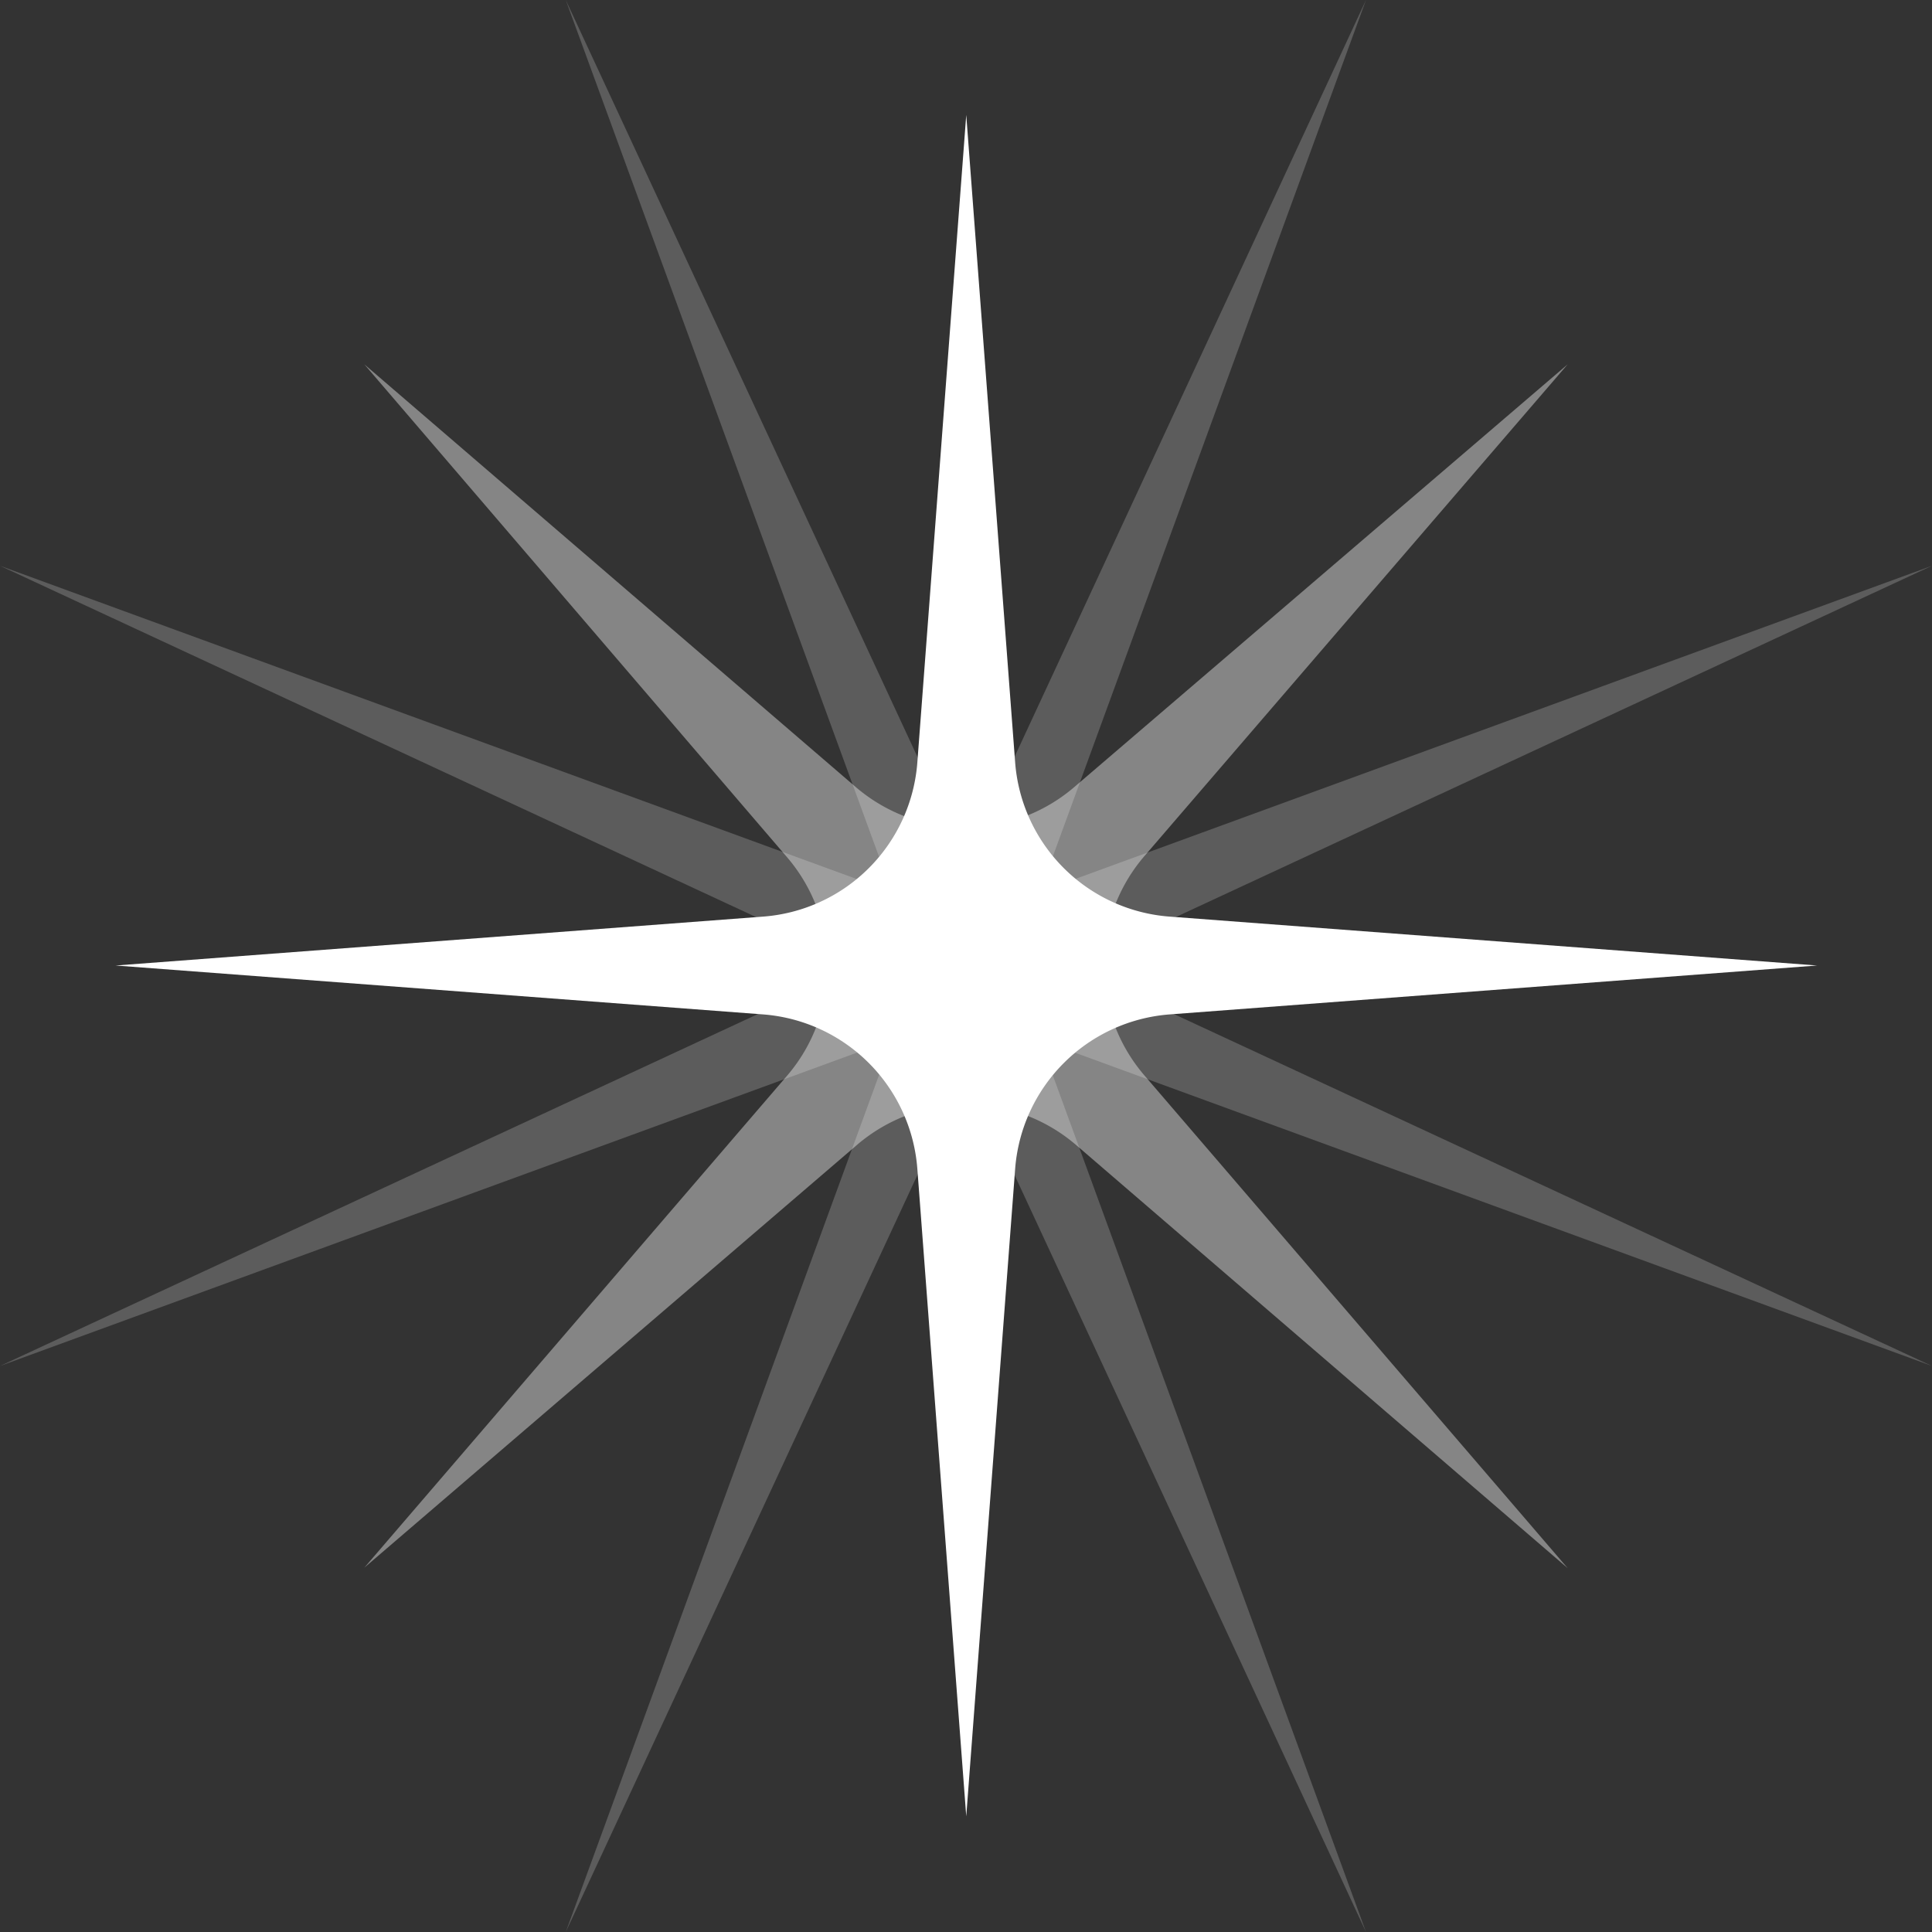
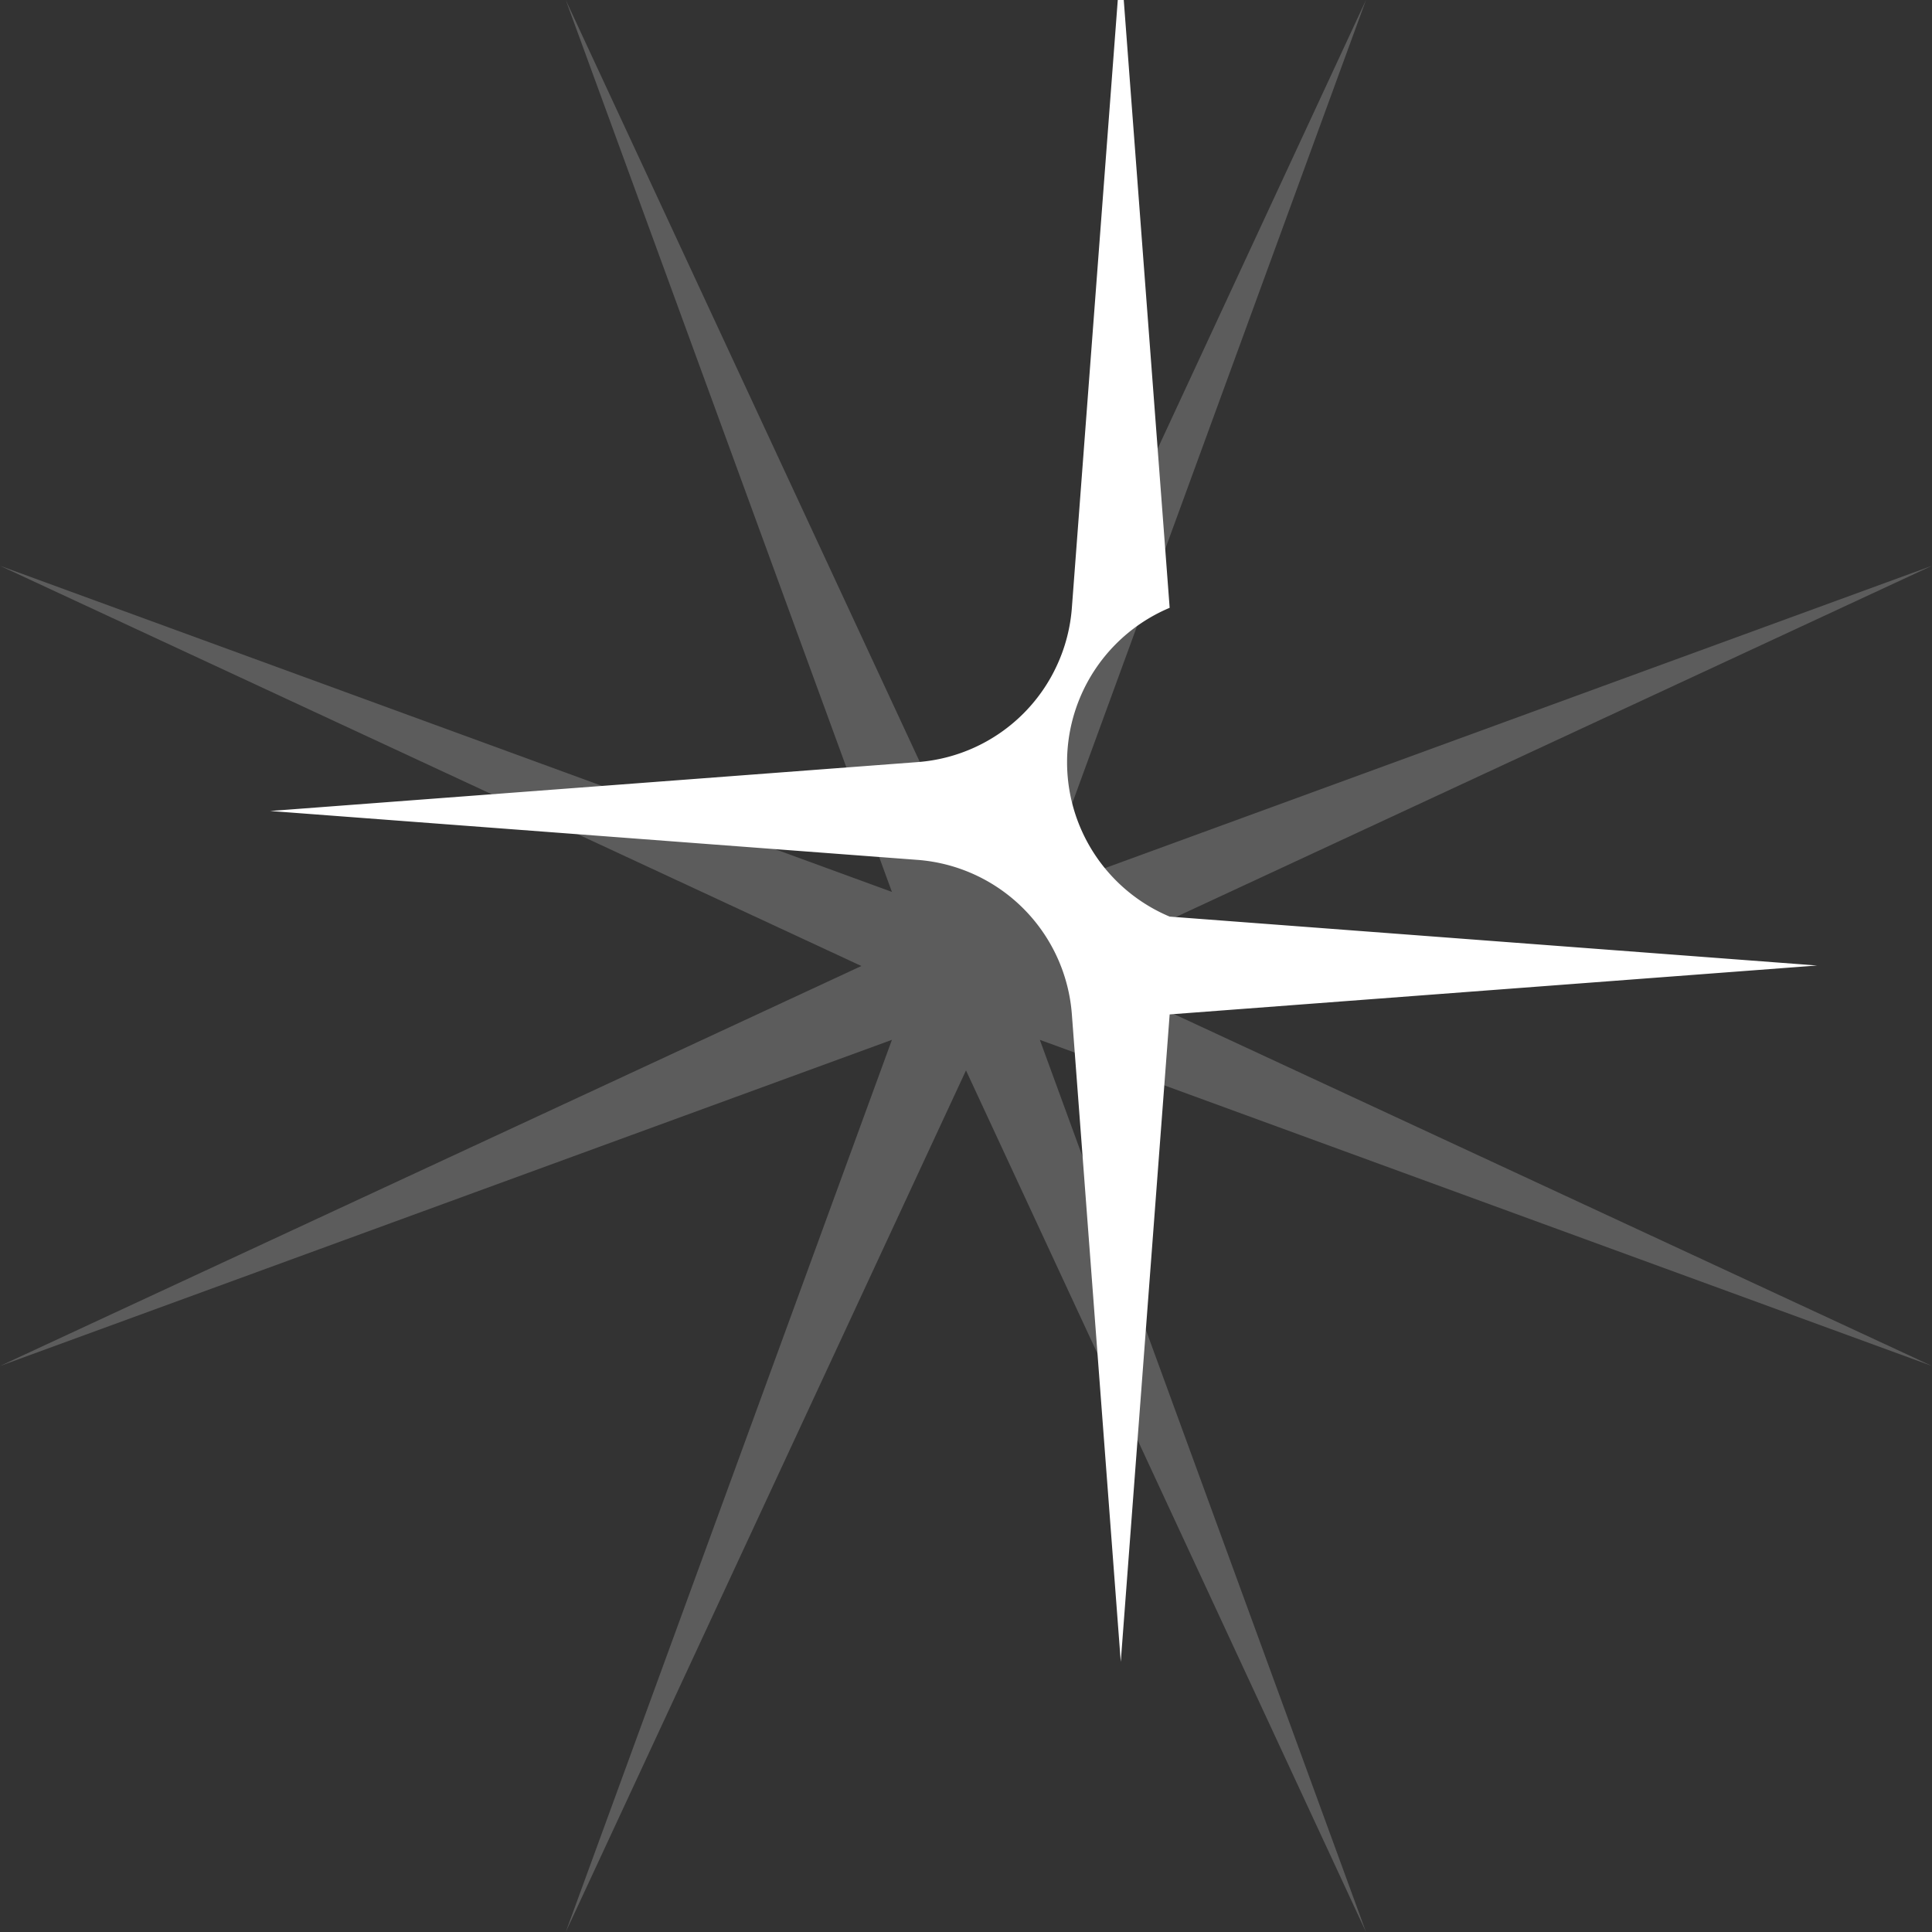
<svg xmlns="http://www.w3.org/2000/svg" viewBox="0 0 79.02 79.02">
  <rect x="0" y="0" width="79.02" height="79.02" fill="#333333" stroke="none" />
  <defs>
    <style>.cls-1,.cls-2,.cls-3{fill:#fff;}.cls-2{opacity:0.4;}.cls-3{opacity:0.2;}</style>
  </defs>
  <g id="Слой_2" data-name="Слой 2">
    <g id="OBJECTS">
-       <path class="cls-1" d="M47.84,37.49l26.48,2-26.48,2a6.86,6.86,0,0,0-6.32,6.32l-2,26.48-2-26.48a6.85,6.85,0,0,0-6.31-6.32l-26.48-2,26.48-2a6.84,6.84,0,0,0,6.31-6.31l2-26.48,2,26.48A6.85,6.85,0,0,0,47.84,37.49Z" />
-       <path class="cls-2" d="M46.82,44l17.3,20.14L44,46.82a6.88,6.88,0,0,0-8.94,0L14.9,64.12,32.19,44a6.86,6.86,0,0,0,0-8.94L14.9,14.9,35,32.19a6.86,6.86,0,0,0,8.94,0L64.12,14.9,46.82,35A6.88,6.88,0,0,0,46.82,44Z" />
+       <path class="cls-1" d="M47.84,37.49l26.48,2-26.48,2l-2,26.48-2-26.48a6.85,6.85,0,0,0-6.31-6.32l-26.48-2,26.48-2a6.84,6.84,0,0,0,6.31-6.31l2-26.48,2,26.48A6.85,6.85,0,0,0,47.84,37.49Z" />
      <polygon class="cls-3" points="39.51 35.23 55.87 0 42.53 36.48 79.02 23.14 43.78 39.51 79.02 55.87 42.53 42.53 55.87 79.02 39.51 43.78 23.14 79.02 36.48 42.53 0 55.87 35.23 39.51 0 23.14 36.48 36.48 23.14 0 39.51 35.23" />
    </g>
  </g>
</svg>